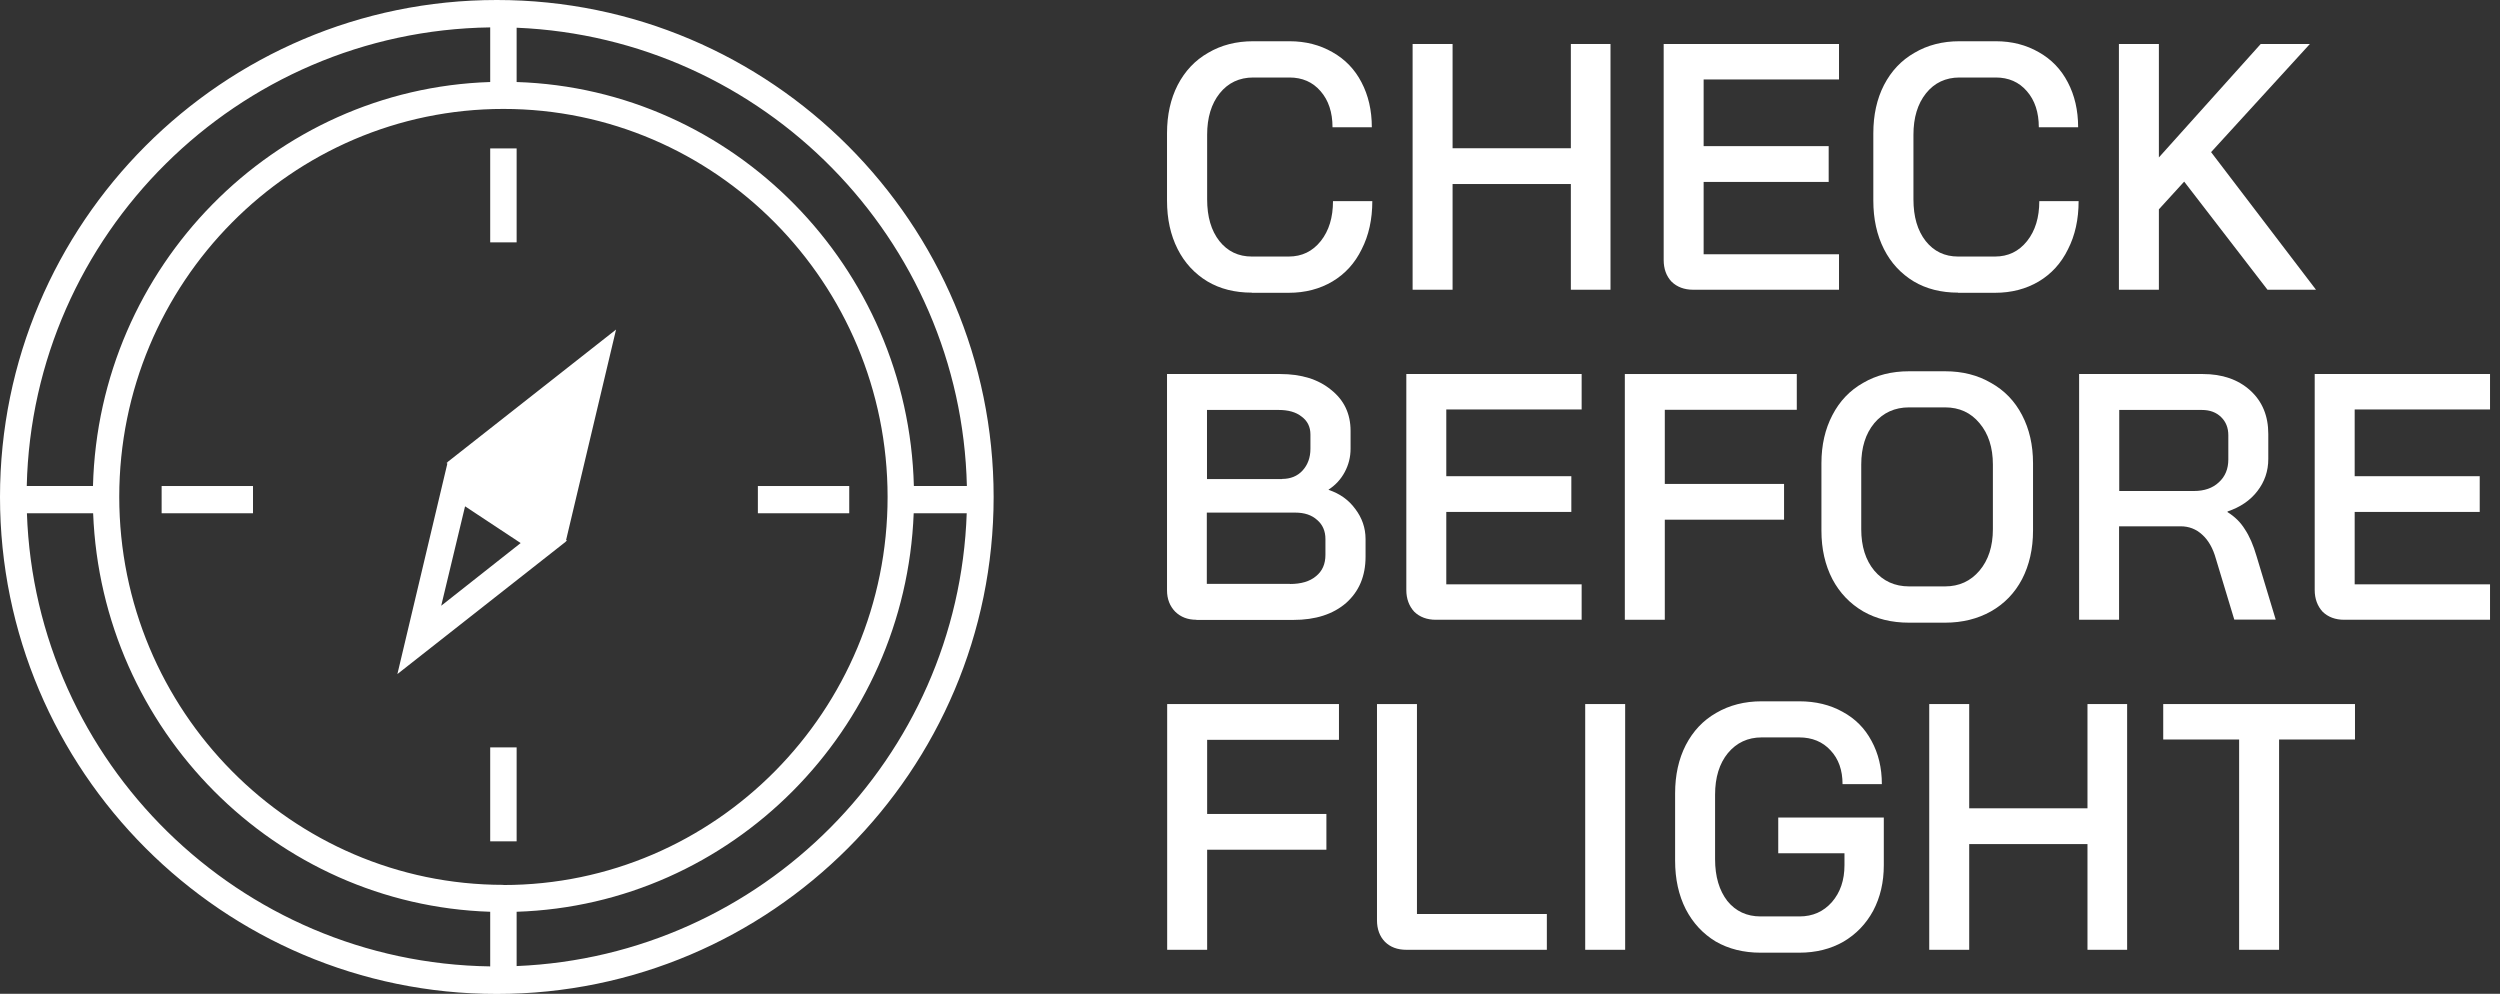
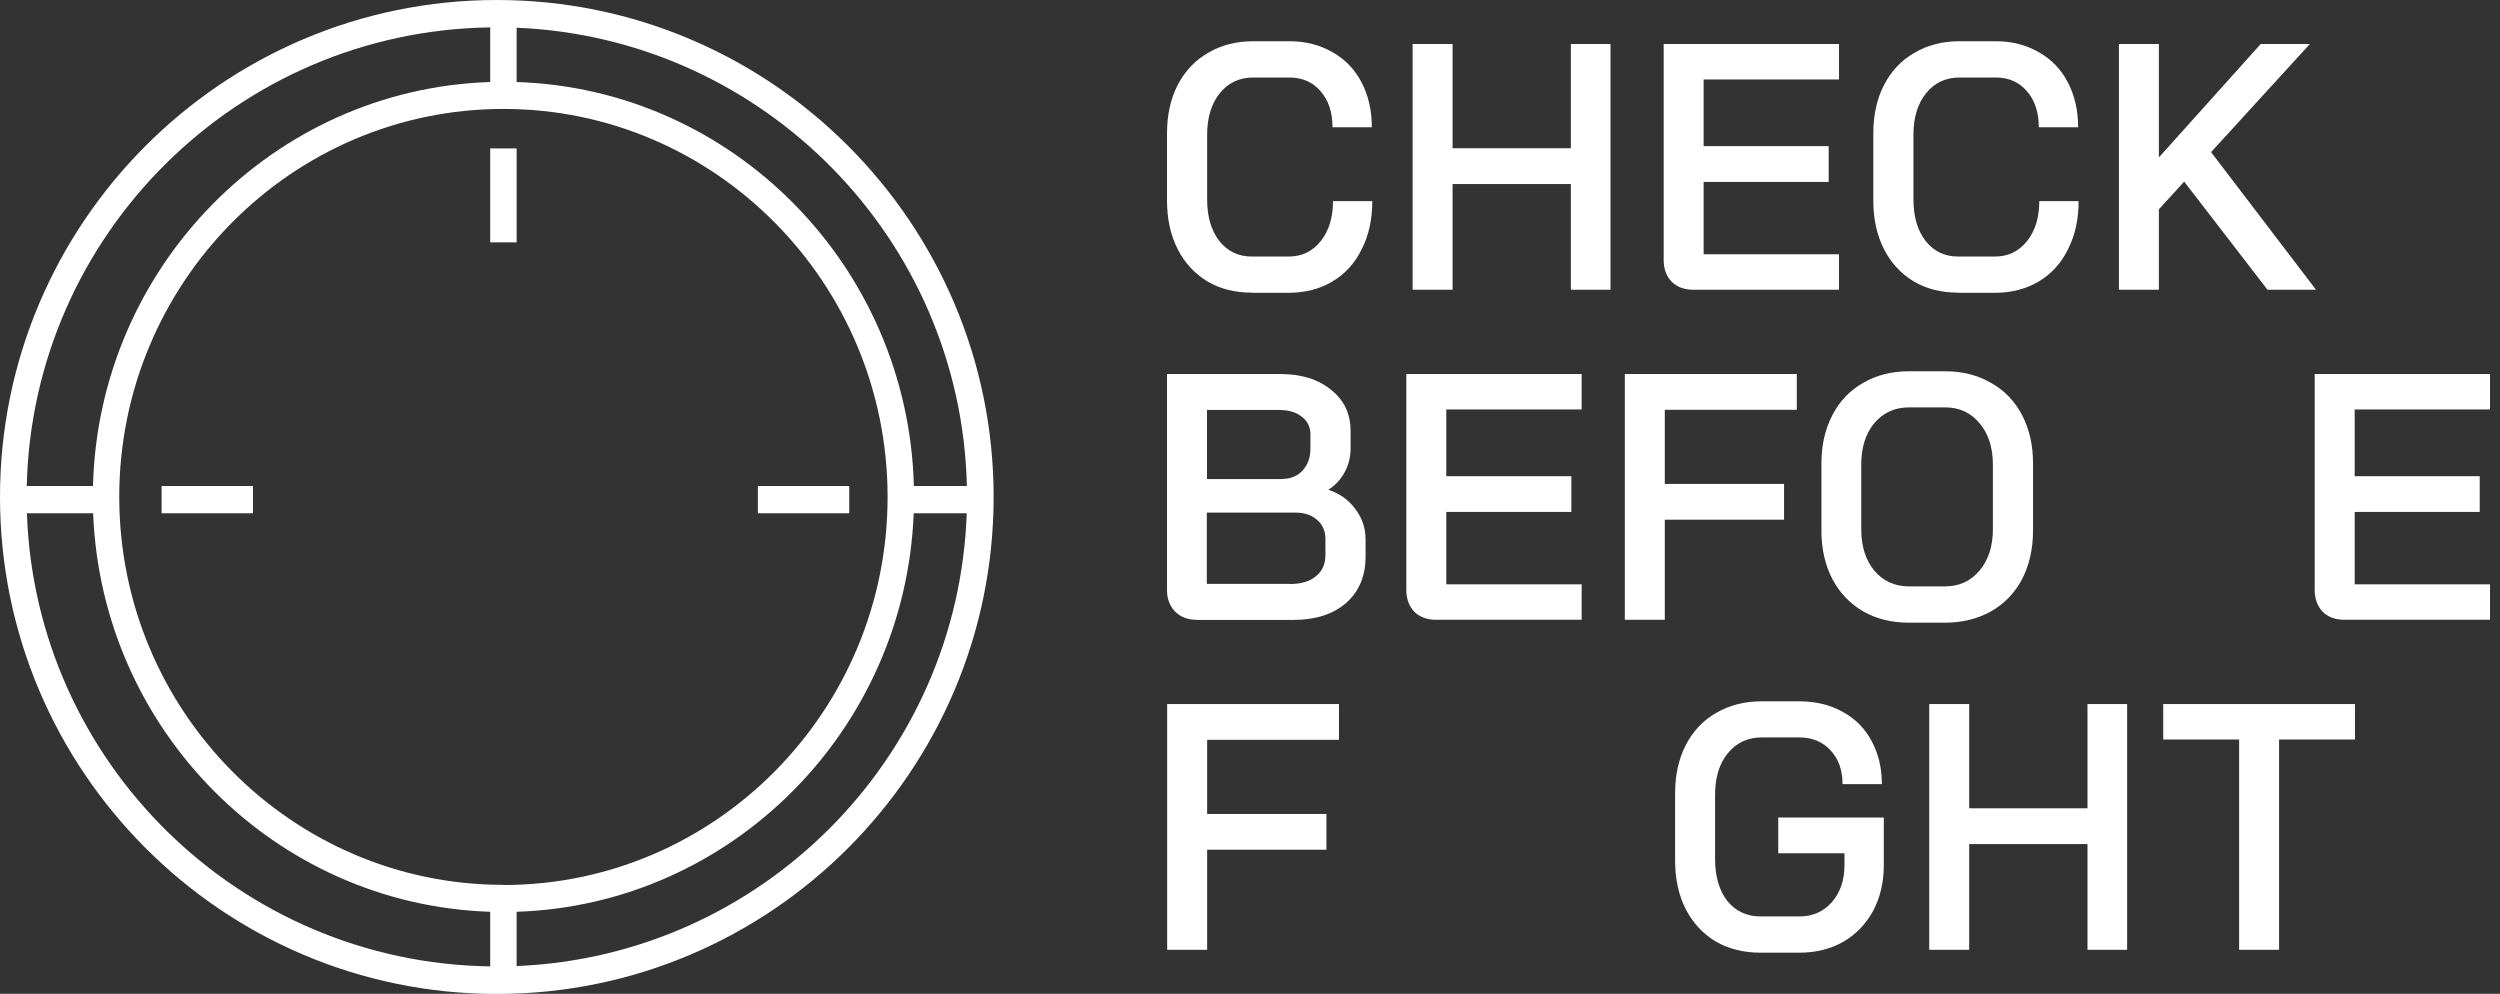
<svg xmlns="http://www.w3.org/2000/svg" width="161" height="64" viewBox="0 0 161 64" fill="none">
  <rect x="0" y="0" width="161" height="64" fill="#333333" stroke="none" />
  <g clip-path="url(#clip0_280_1439)">
    <path d="M31.995 0C14.332 0 0 14.384 0 32.005C0 49.627 14.332 64.01 31.995 64.01C49.658 64.01 63.99 49.627 63.99 32.005C63.99 14.384 49.658 0 31.995 0ZM62.267 31.299H58.853C58.489 17.175 47.24 5.729 33.271 5.282V1.785C49.17 2.449 61.893 15.39 62.267 31.299ZM32.42 56.985C18.773 56.985 7.68 45.766 7.68 31.995C7.68 18.223 18.773 7.015 32.42 7.015C46.067 7.015 57.161 18.234 57.161 32.005C57.161 45.777 46.067 56.995 32.42 56.995V56.985ZM31.569 1.764V5.282C17.601 5.729 6.351 17.186 5.988 31.299H1.723C2.096 15.11 15.276 1.993 31.569 1.764ZM1.733 33.053H5.998C6.538 47.011 17.715 58.272 31.569 58.718V62.236C15.401 62.008 2.283 49.087 1.733 33.053ZM33.271 62.215V58.718C47.115 58.272 58.303 47.011 58.842 33.053H62.257C61.717 48.807 49.056 61.561 33.271 62.215Z" fill="white" style="fill:white;fill-opacity:1;" />
    <path d="M33.271 9.558H31.569V15.608H33.271V9.558Z" fill="white" style="fill:white;fill-opacity:1;" />
-     <path d="M33.271 48.132H31.569V54.182H33.271V48.132Z" fill="white" style="fill:white;fill-opacity:1;" />
+     <path d="M33.271 48.132V54.182H33.271V48.132Z" fill="white" style="fill:white;fill-opacity:1;" />
    <path d="M16.293 31.3H10.409V33.054H16.293V31.3Z" fill="white" style="fill:white;fill-opacity:1;" />
    <path d="M54.691 31.3H48.807V33.054H54.691V31.3Z" fill="white" style="fill:white;fill-opacity:1;" />
-     <path d="M28.85 29.733H28.84V29.753L28.757 29.816L28.809 29.857L25.592 43.41L36.416 34.901H36.426V34.88L36.509 34.818L36.457 34.776L39.674 21.223L28.85 29.733ZM28.414 39.01L29.95 32.607L33.531 34.973L28.414 39.01Z" fill="white" style="fill:white;fill-opacity:1;" />
    <path d="M80.615 18.846C79.525 18.846 78.57 18.607 77.751 18.119C76.931 17.621 76.287 16.926 75.841 16.044C75.384 15.141 75.156 14.103 75.156 12.92V8.582C75.156 7.409 75.384 6.372 75.841 5.479C76.308 4.576 76.962 3.881 77.802 3.403C78.643 2.905 79.608 2.656 80.708 2.656H83.043C84.081 2.656 85.005 2.895 85.814 3.362C86.624 3.819 87.246 4.462 87.682 5.303C88.118 6.133 88.346 7.098 88.346 8.198H85.814C85.814 7.233 85.555 6.455 85.046 5.873C84.538 5.282 83.863 4.991 83.043 4.991H80.708C79.816 4.991 79.089 5.334 78.55 6.008C78.01 6.683 77.74 7.575 77.74 8.675V12.837C77.74 13.958 78 14.85 78.529 15.525C79.058 16.189 79.754 16.521 80.615 16.521H82.991C83.842 16.521 84.527 16.189 85.057 15.525C85.586 14.861 85.845 13.999 85.845 12.951H88.377C88.377 14.124 88.149 15.162 87.692 16.054C87.257 16.947 86.624 17.642 85.804 18.13C84.994 18.607 84.06 18.856 82.991 18.856H80.615V18.846Z" fill="white" style="fill:white;fill-opacity:1;" />
    <path d="M90.972 2.833H93.546V9.547H101.163V2.833H103.716V18.659H101.163V11.851H93.546V18.659H90.972V2.833Z" fill="white" style="fill:white;fill-opacity:1;" />
    <path d="M109.04 18.659C108.469 18.659 108.002 18.483 107.649 18.14C107.307 17.777 107.141 17.31 107.141 16.739V2.833H118.432V5.116H109.714V9.413H117.767V11.716H109.714V16.376H118.432V18.659H109.029H109.04Z" fill="white" style="fill:white;fill-opacity:1;" />
    <path d="M126.101 18.846C125.011 18.846 124.056 18.607 123.237 18.119C122.417 17.621 121.773 16.926 121.327 16.044C120.87 15.141 120.642 14.103 120.642 12.92V8.582C120.642 7.409 120.87 6.372 121.327 5.479C121.794 4.576 122.448 3.881 123.288 3.403C124.129 2.905 125.094 2.656 126.194 2.656H128.529C129.567 2.656 130.491 2.895 131.3 3.362C132.11 3.819 132.732 4.462 133.168 5.303C133.604 6.133 133.832 7.098 133.832 8.198H131.3C131.3 7.233 131.041 6.455 130.532 5.873C130.024 5.282 129.349 4.991 128.529 4.991H126.194C125.302 4.991 124.575 5.334 124.036 6.008C123.496 6.683 123.226 7.575 123.226 8.675V12.837C123.226 13.958 123.486 14.85 124.015 15.525C124.544 16.189 125.239 16.521 126.101 16.521H128.477C129.328 16.521 130.013 16.189 130.543 15.525C131.072 14.861 131.331 13.999 131.331 12.951H133.863C133.863 14.124 133.635 15.162 133.178 16.054C132.743 16.947 132.11 17.642 131.29 18.13C130.48 18.607 129.546 18.856 128.477 18.856H126.101V18.846Z" fill="white" style="fill:white;fill-opacity:1;" />
    <path d="M146.026 18.659L140.661 11.696L139.032 13.481V18.659H136.458V2.833H139.032V10.139L145.59 2.833H148.756L142.394 9.797L149.15 18.659H146.026Z" fill="white" style="fill:white;fill-opacity:1;" />
    <path d="M77.045 39.913C76.484 39.913 76.038 39.737 75.685 39.394C75.333 39.031 75.156 38.574 75.156 38.014V24.087H82.441C83.811 24.087 84.901 24.429 85.721 25.104C86.561 25.768 86.977 26.65 86.977 27.75V28.902C86.977 29.431 86.852 29.93 86.603 30.397C86.354 30.864 86.011 31.237 85.565 31.528V31.549C86.281 31.787 86.852 32.192 87.277 32.773C87.713 33.344 87.942 33.998 87.942 34.714V35.845C87.942 37.101 87.526 38.087 86.686 38.834C85.845 39.56 84.714 39.923 83.292 39.923H77.045V39.913ZM82.566 30.843C83.106 30.843 83.552 30.666 83.884 30.303C84.216 29.94 84.392 29.473 84.392 28.902V27.979C84.392 27.501 84.206 27.107 83.822 26.827C83.458 26.536 82.96 26.401 82.348 26.401H77.73V30.853H82.566V30.843ZM83.074 37.609C83.79 37.609 84.351 37.443 84.745 37.111C85.16 36.779 85.358 36.322 85.358 35.731V34.714C85.358 34.205 85.181 33.79 84.828 33.489C84.475 33.167 84.008 33.012 83.417 33.012H77.719V37.599H83.064L83.074 37.609Z" fill="white" style="fill:white;fill-opacity:1;" />
    <path d="M92.466 39.913C91.896 39.913 91.429 39.737 91.076 39.394C90.744 39.031 90.567 38.564 90.567 37.993V24.087H101.858V26.37H93.141V30.666H101.194V32.97H93.141V37.63H101.858V39.913H92.466Z" fill="white" style="fill:white;fill-opacity:1;" />
    <path d="M104.639 24.087H115.713V26.391H107.213V31.165H114.893V33.468H107.213V39.913H104.639V24.087Z" fill="white" style="fill:white;fill-opacity:1;" />
    <path d="M122.936 40.1C121.825 40.1 120.839 39.861 119.988 39.373C119.137 38.875 118.473 38.18 118.006 37.297C117.539 36.395 117.3 35.357 117.3 34.174V29.836C117.3 28.663 117.539 27.625 118.006 26.733C118.473 25.83 119.137 25.135 119.988 24.657C120.839 24.159 121.825 23.91 122.936 23.91H125.271C126.381 23.91 127.367 24.159 128.218 24.657C129.079 25.135 129.754 25.83 130.221 26.733C130.688 27.625 130.927 28.653 130.927 29.836V34.174C130.927 35.346 130.688 36.395 130.221 37.297C129.754 38.19 129.079 38.885 128.218 39.373C127.367 39.85 126.381 40.1 125.271 40.1H122.936ZM125.26 37.764C126.173 37.764 126.91 37.422 127.481 36.748C128.052 36.073 128.342 35.181 128.342 34.08V29.919C128.342 28.819 128.052 27.926 127.481 27.252C126.921 26.577 126.184 26.235 125.26 26.235H122.946C122.022 26.235 121.275 26.577 120.704 27.252C120.144 27.926 119.864 28.819 119.864 29.919V34.08C119.864 35.181 120.144 36.073 120.704 36.748C121.275 37.422 122.022 37.764 122.946 37.764H125.26Z" fill="white" style="fill:white;fill-opacity:1;" />
-     <path d="M133.915 24.087H141.854C143.12 24.087 144.137 24.44 144.916 25.145C145.694 25.851 146.078 26.785 146.078 27.948V29.556C146.078 30.345 145.839 31.03 145.372 31.632C144.916 32.223 144.283 32.659 143.453 32.939V32.981C143.92 33.271 144.293 33.635 144.573 34.091C144.864 34.527 145.113 35.098 145.321 35.814L146.556 39.903H143.888L142.705 35.99C142.519 35.316 142.218 34.786 141.823 34.434C141.429 34.07 140.962 33.894 140.433 33.894H136.468V39.913H133.895V24.087H133.915ZM141.284 31.621C141.958 31.621 142.498 31.434 142.892 31.061C143.307 30.687 143.504 30.189 143.504 29.587V28.03C143.504 27.553 143.349 27.159 143.037 26.858C142.726 26.557 142.321 26.401 141.802 26.401H136.479V31.621H141.273H141.284Z" fill="white" style="fill:white;fill-opacity:1;" />
    <path d="M150.966 39.913C150.395 39.913 149.928 39.737 149.575 39.394C149.243 39.031 149.067 38.564 149.067 37.993V24.087H160.358V26.37H151.641V30.666H159.694V32.97H151.641V37.63H160.358V39.913H150.956H150.966Z" fill="white" style="fill:white;fill-opacity:1;" />
    <path d="M75.156 45.341H86.229V47.645H77.74V52.419H85.42V54.722H77.74V61.167H75.166V45.341H75.156Z" fill="white" style="fill:white;fill-opacity:1;" />
-     <path d="M90.578 61.167C89.986 61.167 89.529 60.991 89.187 60.648C88.855 60.306 88.678 59.839 88.678 59.268V45.341H91.252V58.863H99.617V61.167H90.567H90.578Z" fill="white" style="fill:white;fill-opacity:1;" />
-     <path d="M102.087 45.341H104.66V61.167H102.087V45.341Z" fill="white" style="fill:white;fill-opacity:1;" />
    <path d="M113.388 61.353C112.288 61.353 111.323 61.115 110.482 60.627C109.662 60.129 109.019 59.434 108.562 58.551C108.106 57.649 107.877 56.611 107.877 55.428V51.09C107.877 49.917 108.106 48.879 108.562 47.987C109.029 47.084 109.683 46.389 110.524 45.911C111.375 45.413 112.35 45.164 113.45 45.164H115.868C116.927 45.164 117.861 45.392 118.66 45.839C119.469 46.275 120.092 46.897 120.528 47.717C120.964 48.516 121.192 49.44 121.192 50.498H118.66C118.66 49.595 118.4 48.869 117.892 48.329C117.383 47.769 116.699 47.489 115.868 47.489H113.45C112.558 47.489 111.831 47.831 111.271 48.506C110.731 49.17 110.451 50.062 110.451 51.173V55.334C110.451 56.455 110.721 57.348 111.24 58.022C111.779 58.686 112.496 59.018 113.378 59.018H115.889C116.74 59.018 117.435 58.707 117.975 58.095C118.515 57.472 118.784 56.683 118.784 55.718V54.95H114.519V52.647H121.317V55.718C121.317 56.818 121.088 57.794 120.632 58.655C120.175 59.496 119.542 60.16 118.712 60.648C117.892 61.115 116.948 61.353 115.868 61.353H113.357H113.388Z" fill="white" style="fill:white;fill-opacity:1;" />
    <path d="M124.243 45.341H126.817V52.055H134.434V45.341H136.987V61.167H134.434V54.359H126.817V61.167H124.243V45.341Z" fill="white" style="fill:white;fill-opacity:1;" />
    <path d="M144.2 47.624H139.312V45.341H151.661V47.624H146.773V61.167H144.2V47.624Z" fill="white" style="fill:white;fill-opacity:1;" />
  </g>
  <defs>
    <clipPath id="clip0_280_1439">
      <rect width="160.358" height="64" fill="white" style="fill:white;fill-opacity:1;" />
    </clipPath>
  </defs>
</svg>